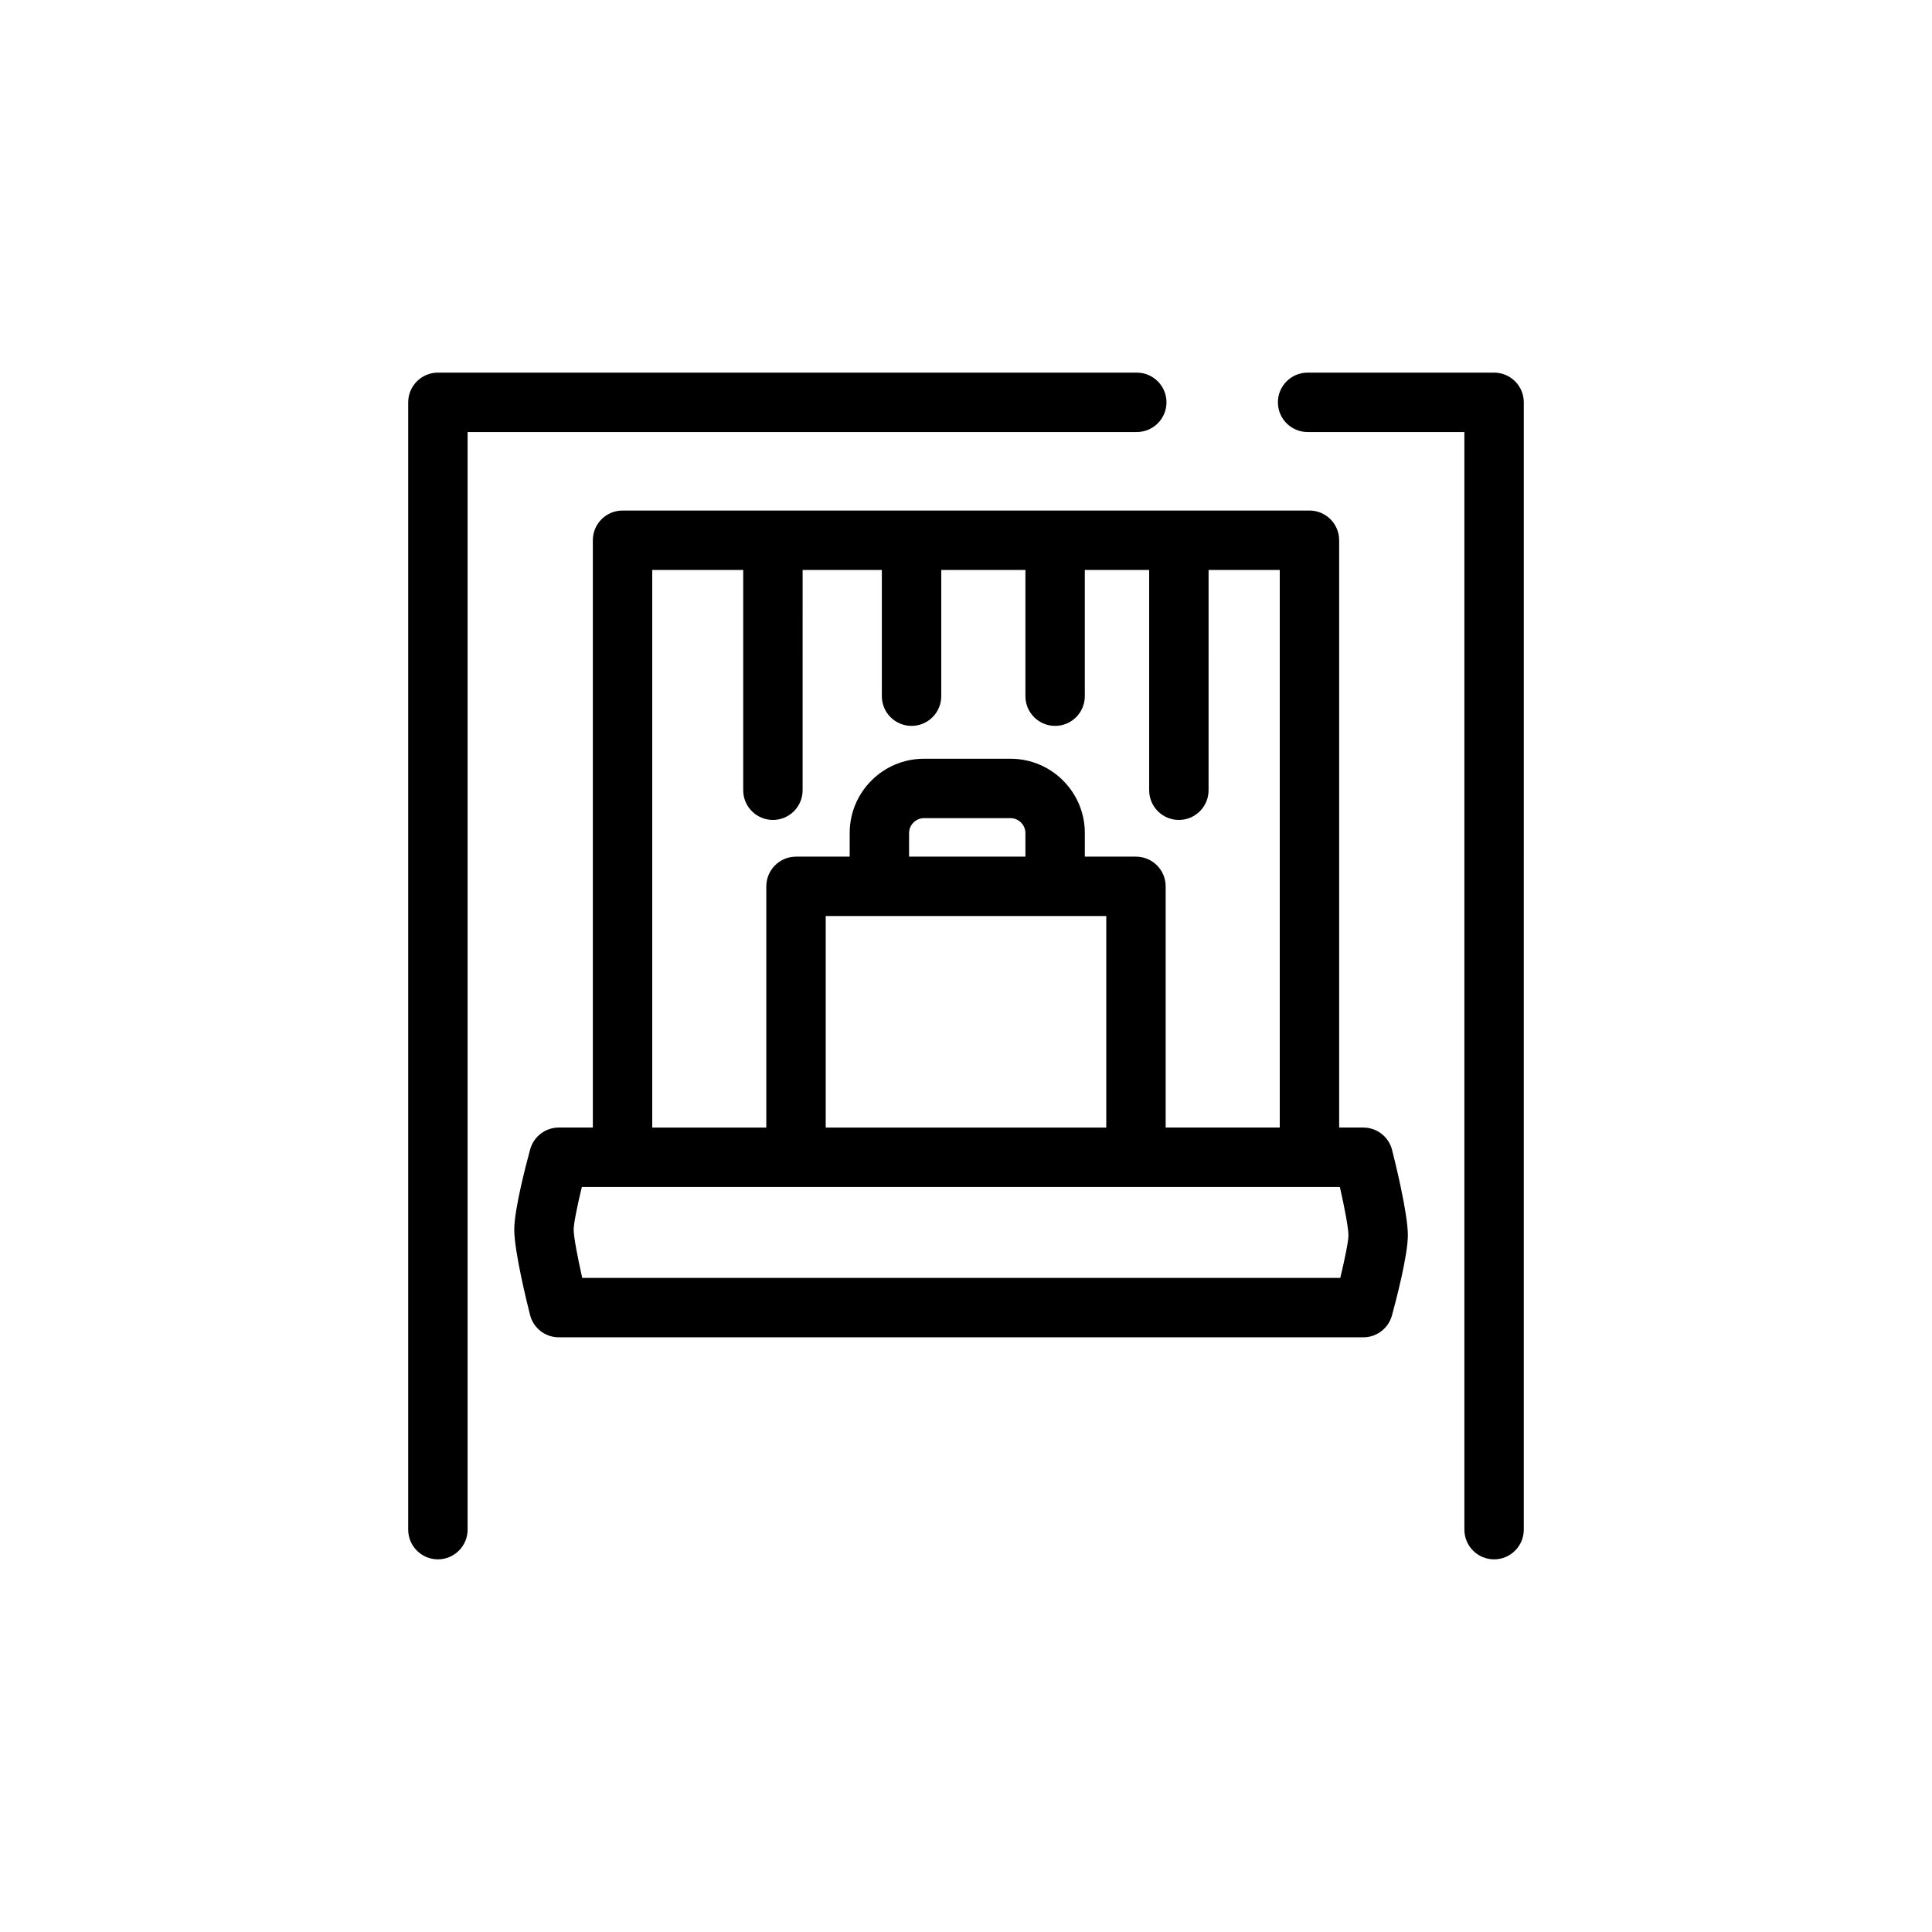
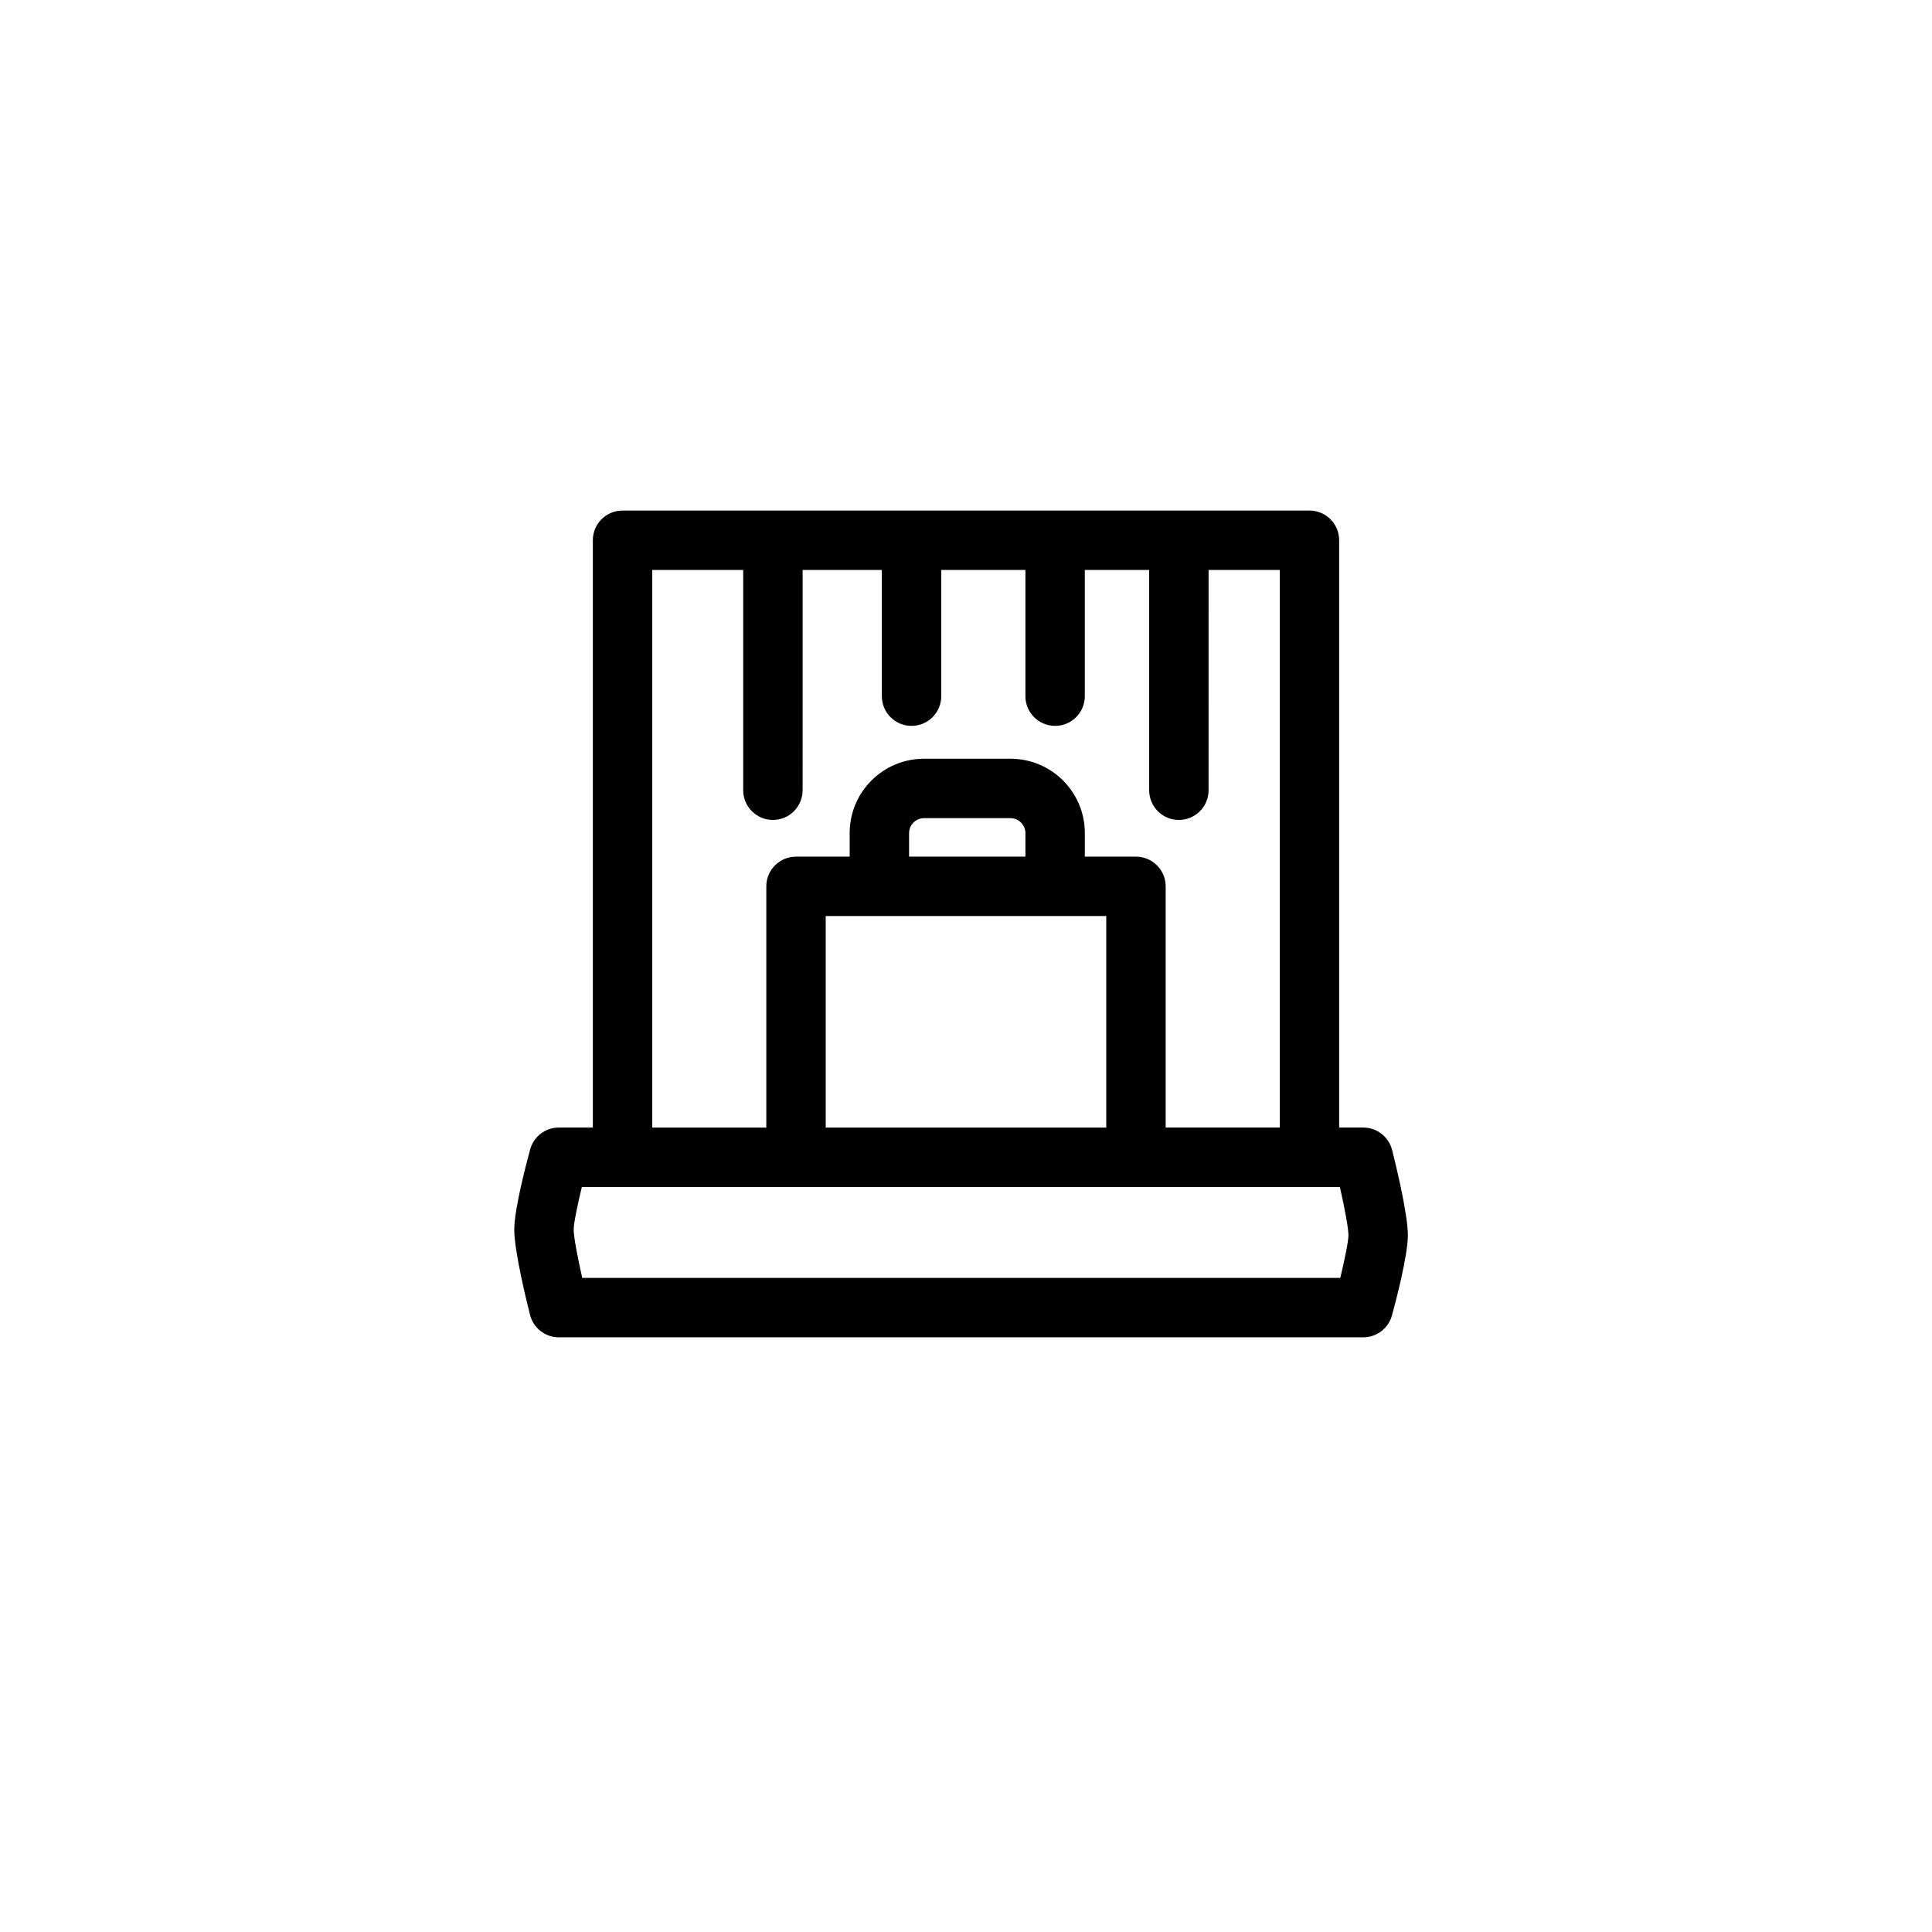
<svg xmlns="http://www.w3.org/2000/svg" fill="#000000" width="800px" height="800px" version="1.1" viewBox="144 144 512 512">
  <g>
-     <path d="m539.95 242.75h-49.422c-4.344 0-7.871 3.527-7.871 7.871s3.527 7.871 7.871 7.871h41.547v290.88c0 4.344 3.527 7.871 7.871 7.871s7.871-3.527 7.871-7.871l0.004-298.75c0-4.348-3.527-7.871-7.871-7.871z" />
-     <path d="m453.13 250.62c0-4.344-3.527-7.871-7.871-7.871h-185.21c-4.344 0-7.871 3.527-7.871 7.871v298.75c0 4.344 3.527 7.871 7.871 7.871s7.871-3.527 7.871-7.871v-290.88h177.34c4.348 0 7.871-3.527 7.871-7.875z" />
    <path d="m505.29 442.81h-6.398v-155.64c0-4.344-3.527-7.871-7.871-7.871h-182.04c-4.344 0-7.871 3.527-7.871 7.871v155.64h-9.016c-3.547 0-6.656 2.375-7.594 5.793-0.988 3.613-4.215 15.828-4.215 21.254 0 5.852 3.481 19.852 4.18 22.605 0.883 3.496 4.023 5.941 7.625 5.941h213.2c3.547 0 6.656-2.375 7.594-5.797 0.988-3.613 4.215-15.836 4.215-21.266 0-5.852-3.481-19.844-4.18-22.594-0.887-3.488-4.027-5.934-7.629-5.934zm-188.44-147.77h24.109v58.383c0 4.344 3.527 7.871 7.871 7.871s7.871-3.527 7.871-7.871l0.004-58.383h20.992v33.457c0 4.344 3.527 7.871 7.871 7.871s7.871-3.527 7.871-7.871v-33.457h22.305v33.457c0 4.344 3.527 7.871 7.871 7.871s7.871-3.527 7.871-7.871v-33.457h17.055v58.383c0 4.344 3.527 7.871 7.871 7.871s7.871-3.527 7.871-7.871l0.004-58.383h18.859v147.77h-30.234v-63.918c0-4.344-3.527-7.871-7.871-7.871h-13.551v-6.266c0-10.852-8.828-19.68-19.68-19.68h-22.957c-10.852 0-19.68 8.828-19.68 19.68v6.266h-14.223c-4.344 0-7.871 3.527-7.871 7.871v63.926h-30.23zm98.895 75.98h-30.832v-6.266c0-2.133 1.801-3.938 3.938-3.938h22.957c2.133 0 3.938 1.801 3.938 3.938zm21.426 15.742v56.055l-74.348-0.004v-56.051zm62.016 95.898h-200.89c-1.242-5.504-2.269-10.906-2.269-12.793 0-1.598 0.969-6.359 2.164-11.309h200.89c1.242 5.5 2.269 10.898 2.269 12.785 0.004 1.594-0.965 6.363-2.164 11.316z" />
  </g>
</svg>